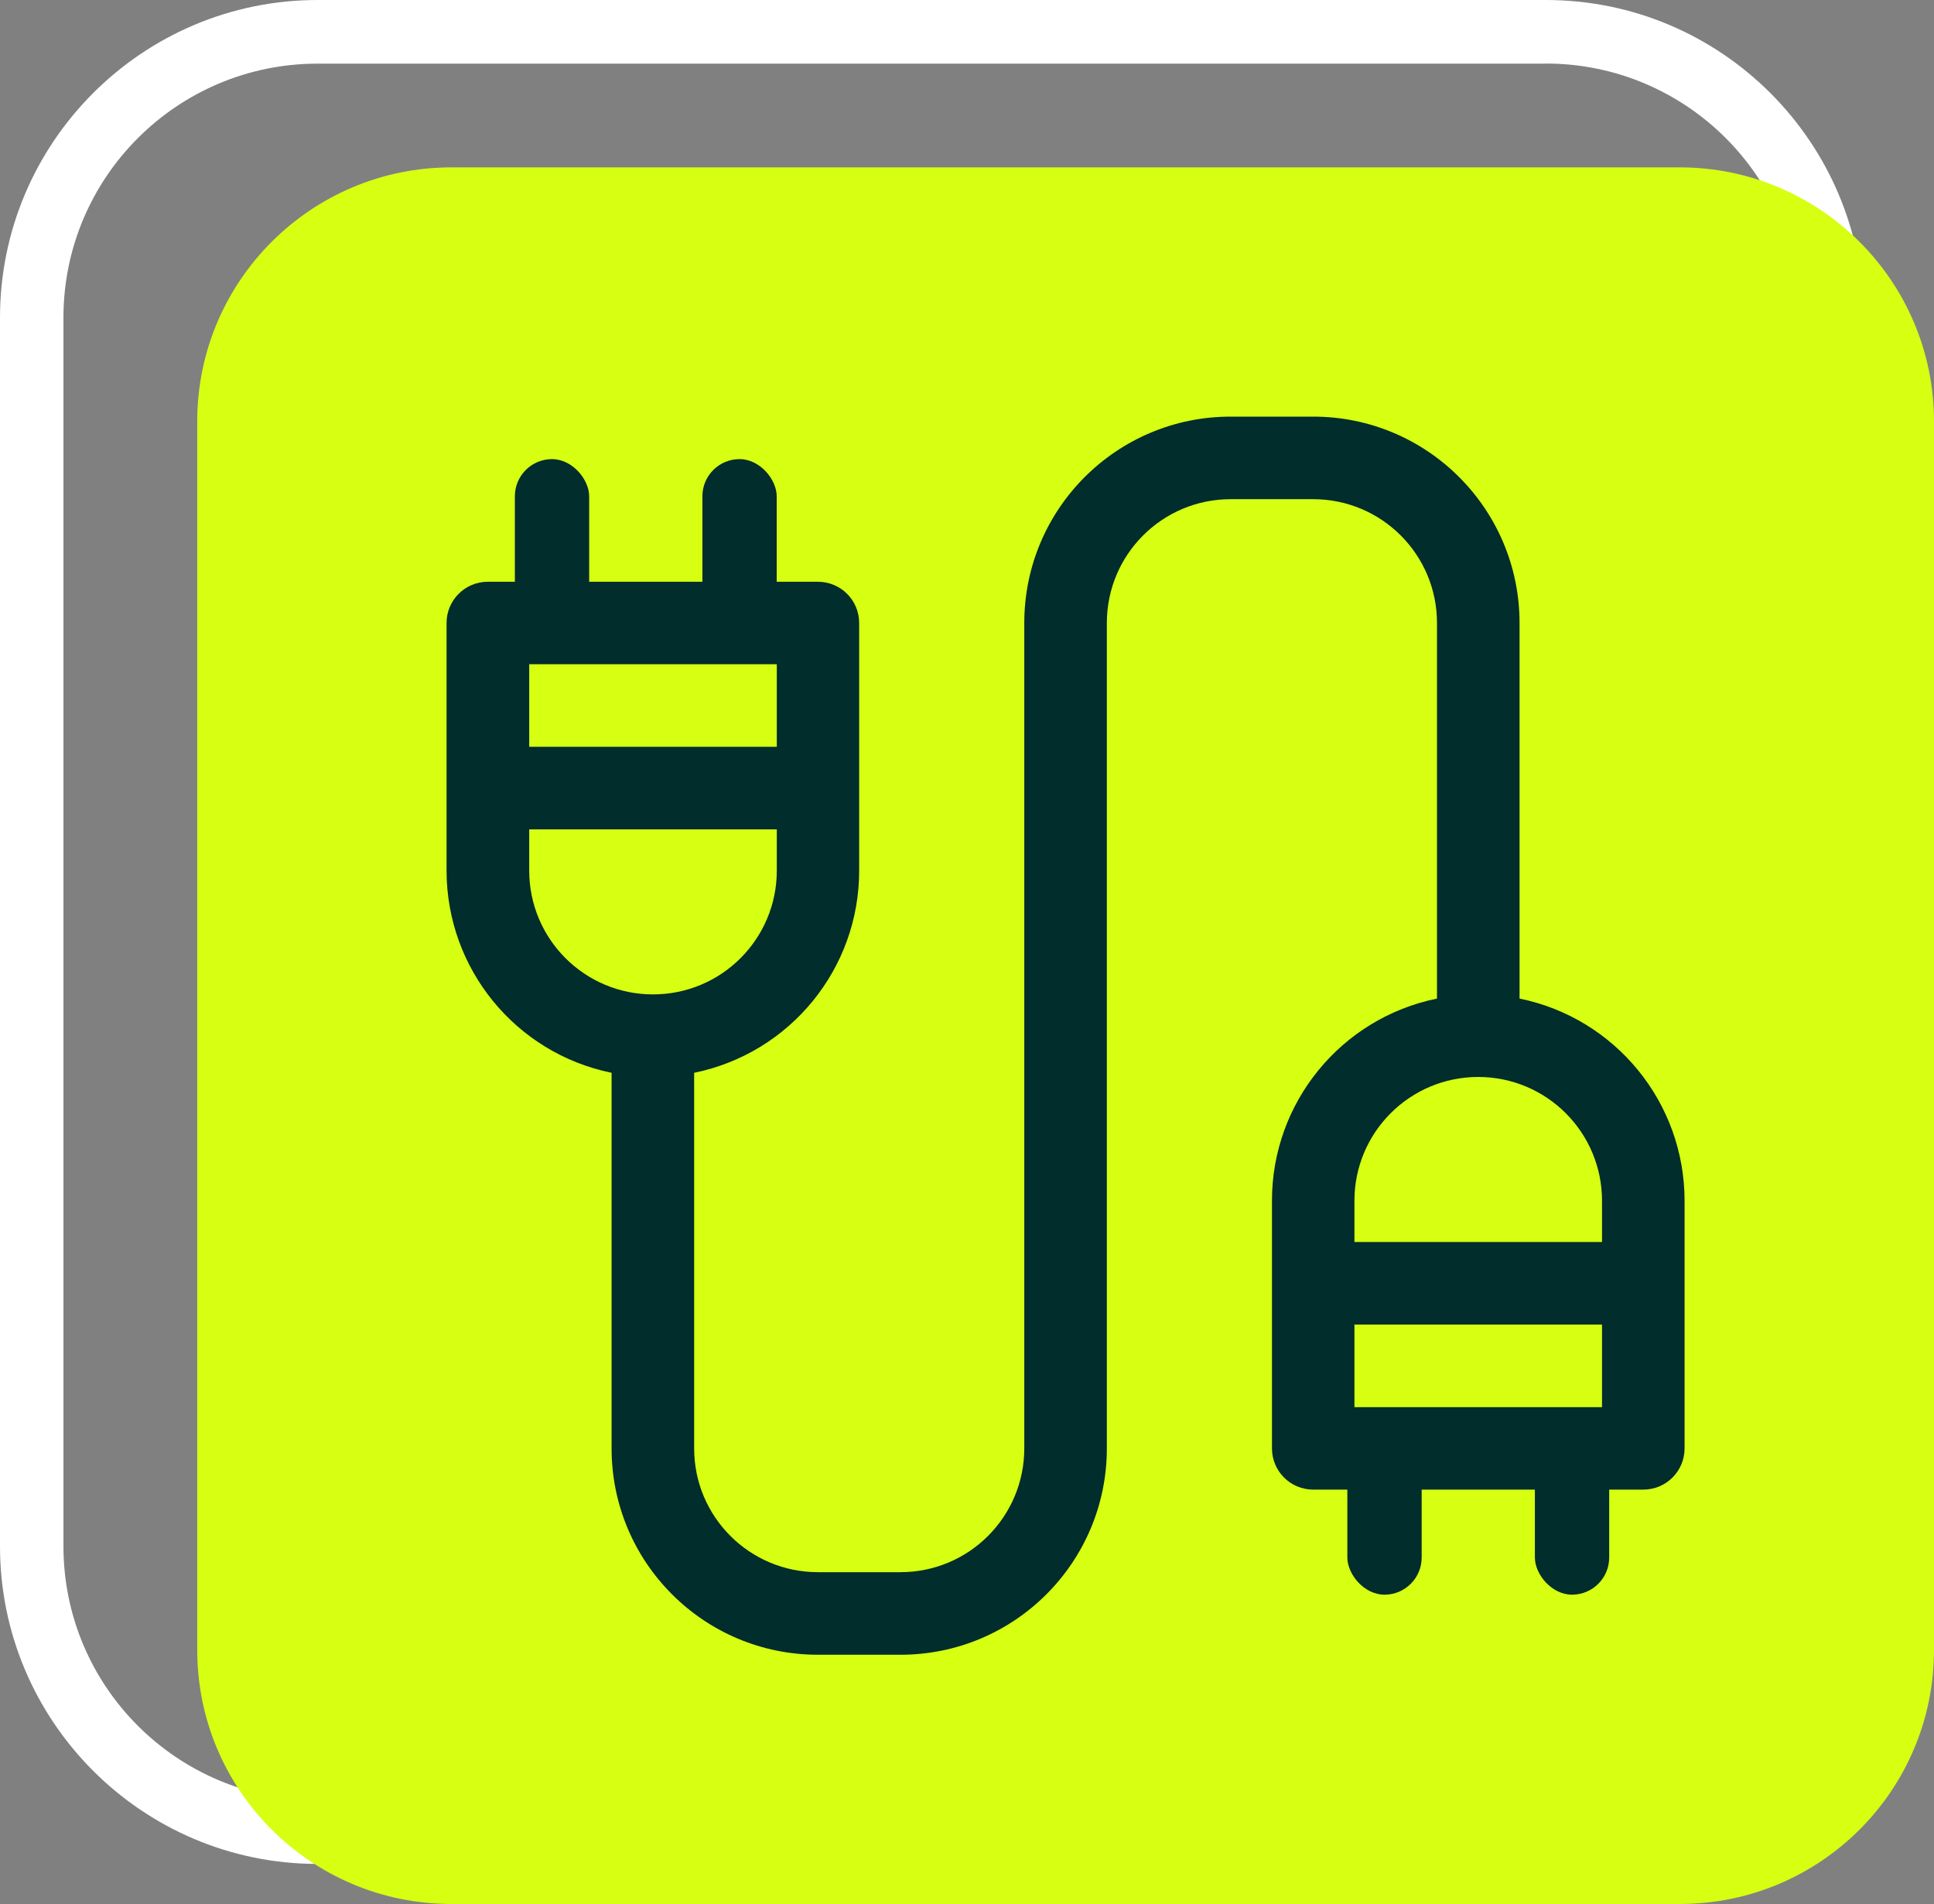
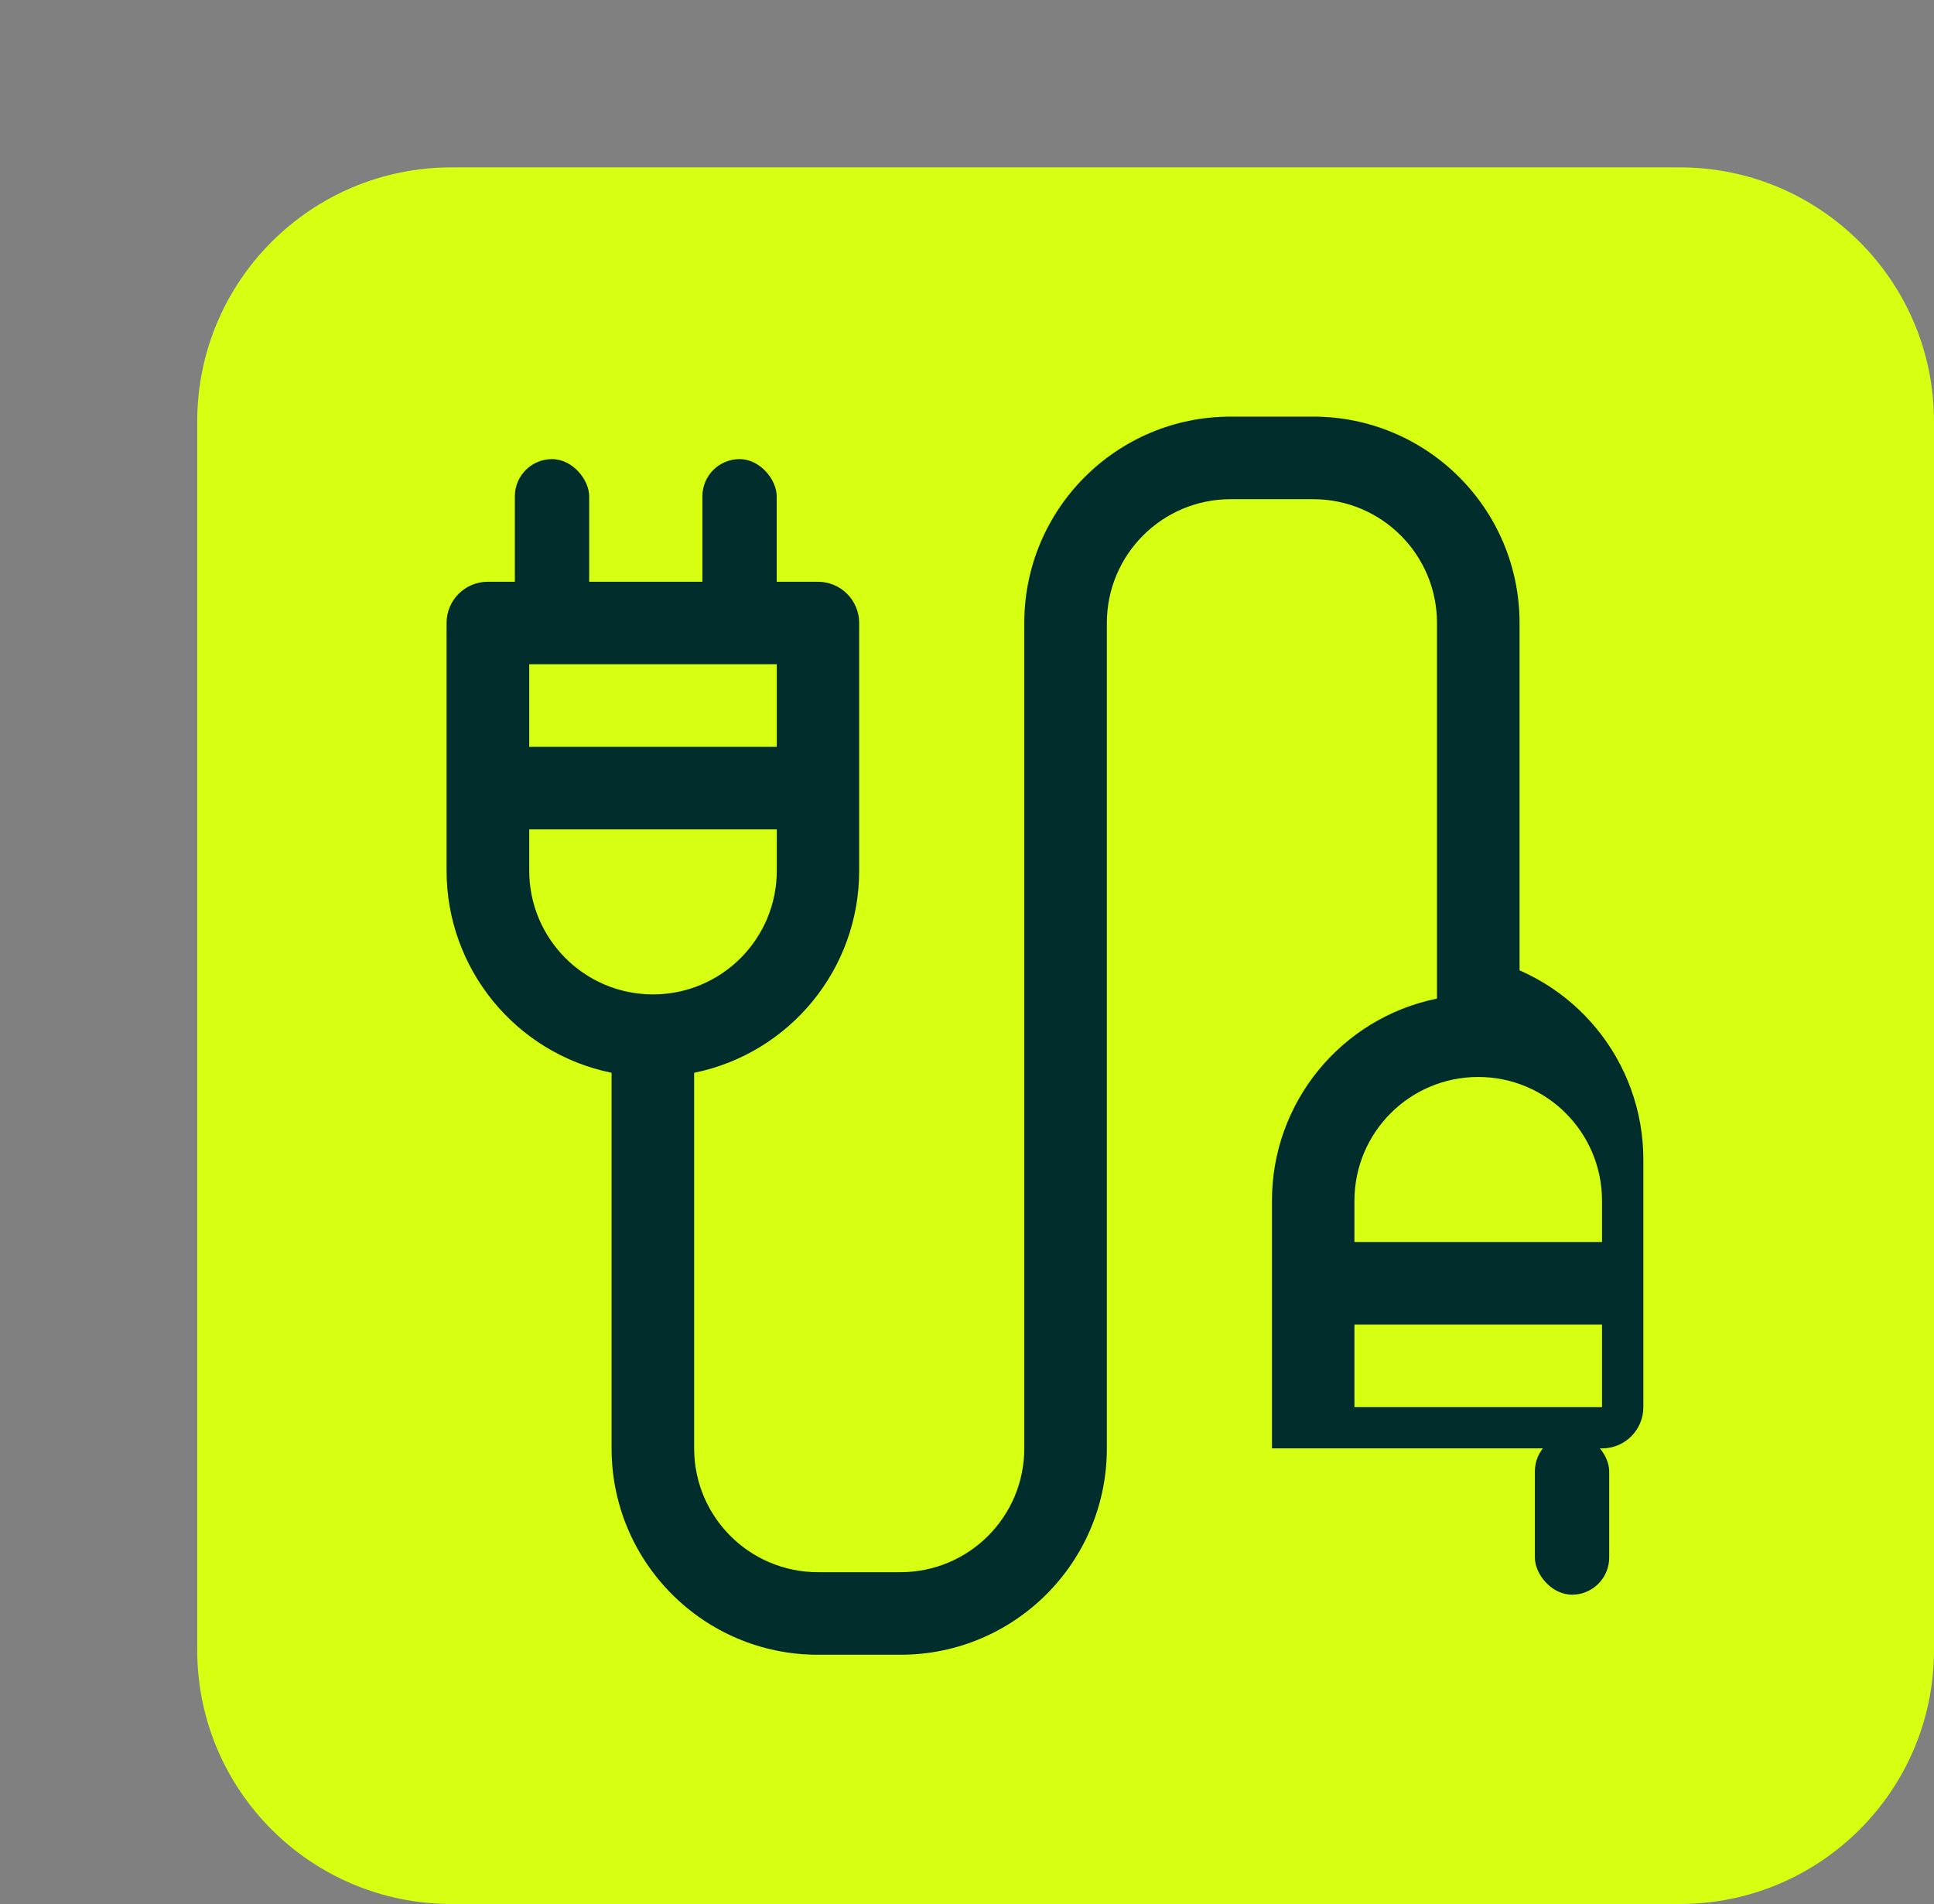
<svg xmlns="http://www.w3.org/2000/svg" id="Camada_2" viewBox="0 0 199.35 196.24">
  <rect x="0" y="0" width="199.35" height="196.24" fill="#808080" stroke="none" />
  <defs>
    <style>      .cls-1 {        fill: #fff;      }      .cls-2 {        fill: #d7ff12;      }      .cls-3 {        fill: #012d2d;      }    </style>
  </defs>
  <g id="Camada_2-2" data-name="Camada_2">
    <g id="Camada_1-2">
-       <path class="cls-1" d="M159.34,0H32.74C14.68,0,0,14.68,0,32.74v126.63c0,18.05,14.68,32.74,32.74,32.74h126.61c18.06,0,32.74-14.68,32.74-32.74V32.74c0-18.06-14.68-32.74-32.74-32.74h-.01ZM159.34,6.55c14.46,0,26.21,11.72,26.21,26.18v126.63c0,14.48-11.75,26.18-26.21,26.18H32.74c-14.46,0-26.2-11.7-26.2-26.18V32.74c0-14.46,11.74-26.18,26.2-26.18h126.61" />
      <path class="cls-2" d="M199.35,170.06c0,14.48-11.74,26.18-26.21,26.18H46.54c-14.46,0-26.21-11.7-26.21-26.18V43.43c0-14.46,11.74-26.18,26.21-26.18h126.6c14.46,0,26.21,11.72,26.21,26.18v126.63Z" />
    </g>
    <g>
-       <path class="cls-3" d="M156.63,102.92v-38.71c0-11.75-9.52-21.27-21.27-21.27h-8.51c-11.75,0-21.27,9.52-21.27,21.27v85.07c0,7.05-5.71,12.76-12.76,12.76h-8.51c-7.05,0-12.76-5.71-12.76-12.76v-38.71c9.9-2.02,17.02-10.73,17.01-20.84v-25.52c0-2.35-1.9-4.25-4.25-4.25h-34.03c-2.35,0-4.25,1.9-4.25,4.25v25.52c0,10.11,7.11,18.82,17.01,20.84v38.71c0,11.75,9.52,21.27,21.27,21.27h8.51c11.75,0,21.27-9.52,21.27-21.27v-85.07c0-7.05,5.71-12.76,12.76-12.76h8.51c7.05,0,12.76,5.71,12.76,12.76v38.71c-9.9,2.02-17.02,10.73-17.01,20.84v25.52c0,2.35,1.9,4.25,4.25,4.25h34.03c2.35,0,4.25-1.9,4.25-4.25v-25.52c0-10.11-7.11-18.82-17.01-20.84ZM54.55,68.46h25.52v8.51h-25.52v-8.51ZM67.31,102.49c-7.05,0-12.76-5.71-12.76-12.76v-4.25h25.52v4.25c0,7.05-5.71,12.76-12.76,12.76ZM165.13,145.03h-25.52v-8.51h25.52v8.51ZM165.13,128.01h-25.52v-4.25c0-7.05,5.71-12.76,12.76-12.76s12.76,5.71,12.76,12.76v4.25Z" />
+       <path class="cls-3" d="M156.63,102.92v-38.71c0-11.75-9.52-21.27-21.27-21.27h-8.51c-11.75,0-21.27,9.52-21.27,21.27v85.07c0,7.05-5.71,12.76-12.76,12.76h-8.51c-7.05,0-12.76-5.71-12.76-12.76v-38.71c9.9-2.02,17.02-10.73,17.01-20.84v-25.52c0-2.35-1.9-4.25-4.25-4.25h-34.03c-2.35,0-4.25,1.9-4.25,4.25v25.52c0,10.11,7.11,18.82,17.01,20.84v38.71c0,11.75,9.52,21.27,21.27,21.27h8.51c11.75,0,21.27-9.52,21.27-21.27v-85.07c0-7.05,5.71-12.76,12.76-12.76h8.51c7.05,0,12.76,5.71,12.76,12.76v38.71c-9.9,2.02-17.02,10.73-17.01,20.84v25.52h34.03c2.35,0,4.25-1.9,4.25-4.25v-25.52c0-10.11-7.11-18.82-17.01-20.84ZM54.55,68.46h25.52v8.51h-25.52v-8.51ZM67.31,102.49c-7.05,0-12.76-5.71-12.76-12.76v-4.25h25.52v4.25c0,7.05-5.71,12.76-12.76,12.76ZM165.13,145.03h-25.52v-8.51h25.52v8.51ZM165.13,128.01h-25.52v-4.25c0-7.05,5.71-12.76,12.76-12.76s12.76,5.71,12.76,12.76v4.25Z" />
      <rect class="cls-3" x="53.07" y="47.32" width="7.66" height="16.54" rx="3.83" ry="3.83" />
      <rect class="cls-3" x="72.4" y="47.32" width="7.66" height="16.54" rx="3.83" ry="3.83" />
-       <rect class="cls-3" x="138.88" y="147.82" width="7.66" height="16.54" rx="3.83" ry="3.83" />
      <rect class="cls-3" x="158.21" y="147.82" width="7.66" height="16.54" rx="3.83" ry="3.83" />
    </g>
  </g>
</svg>